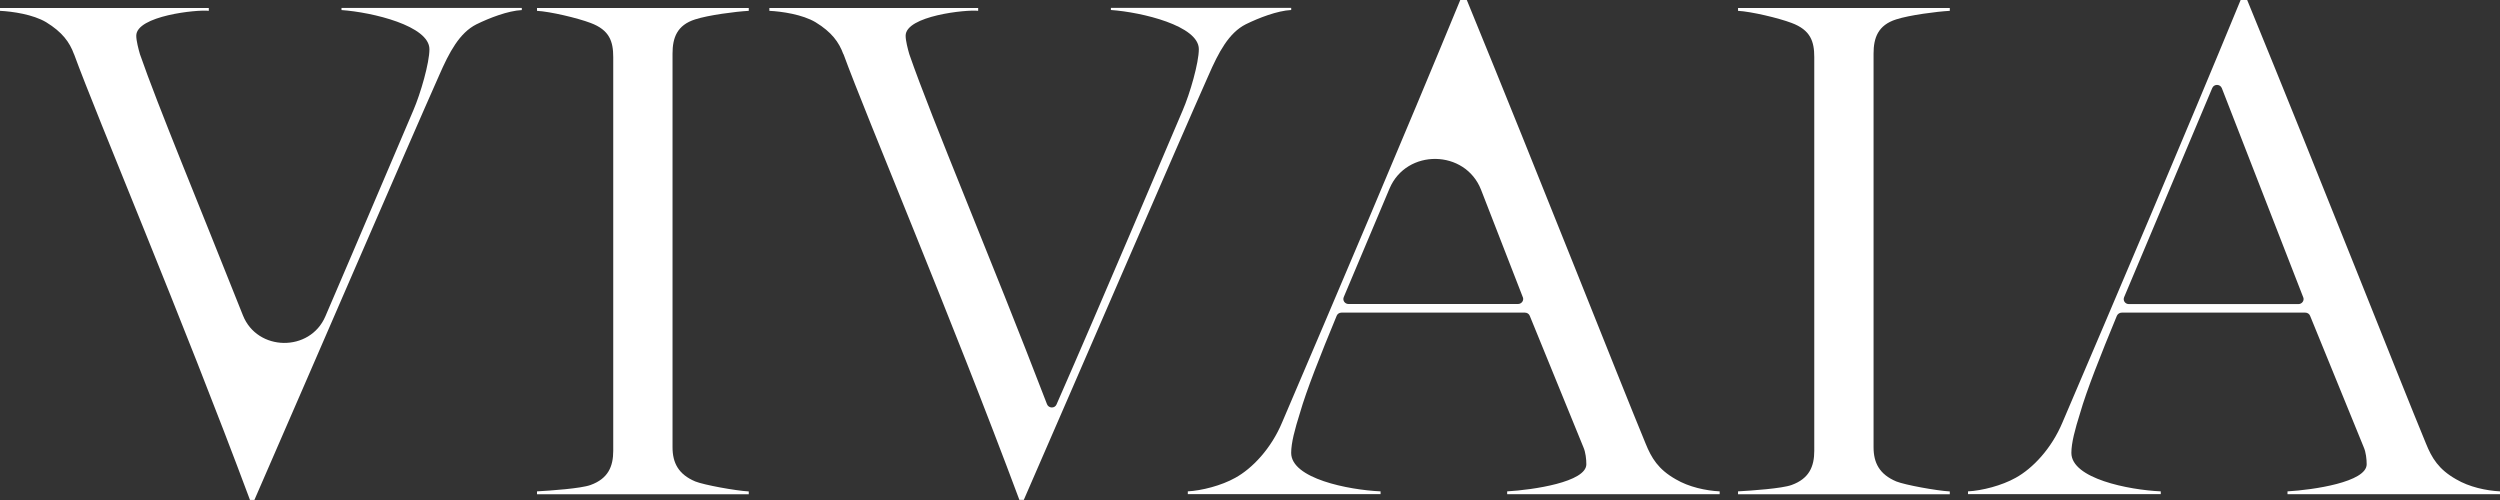
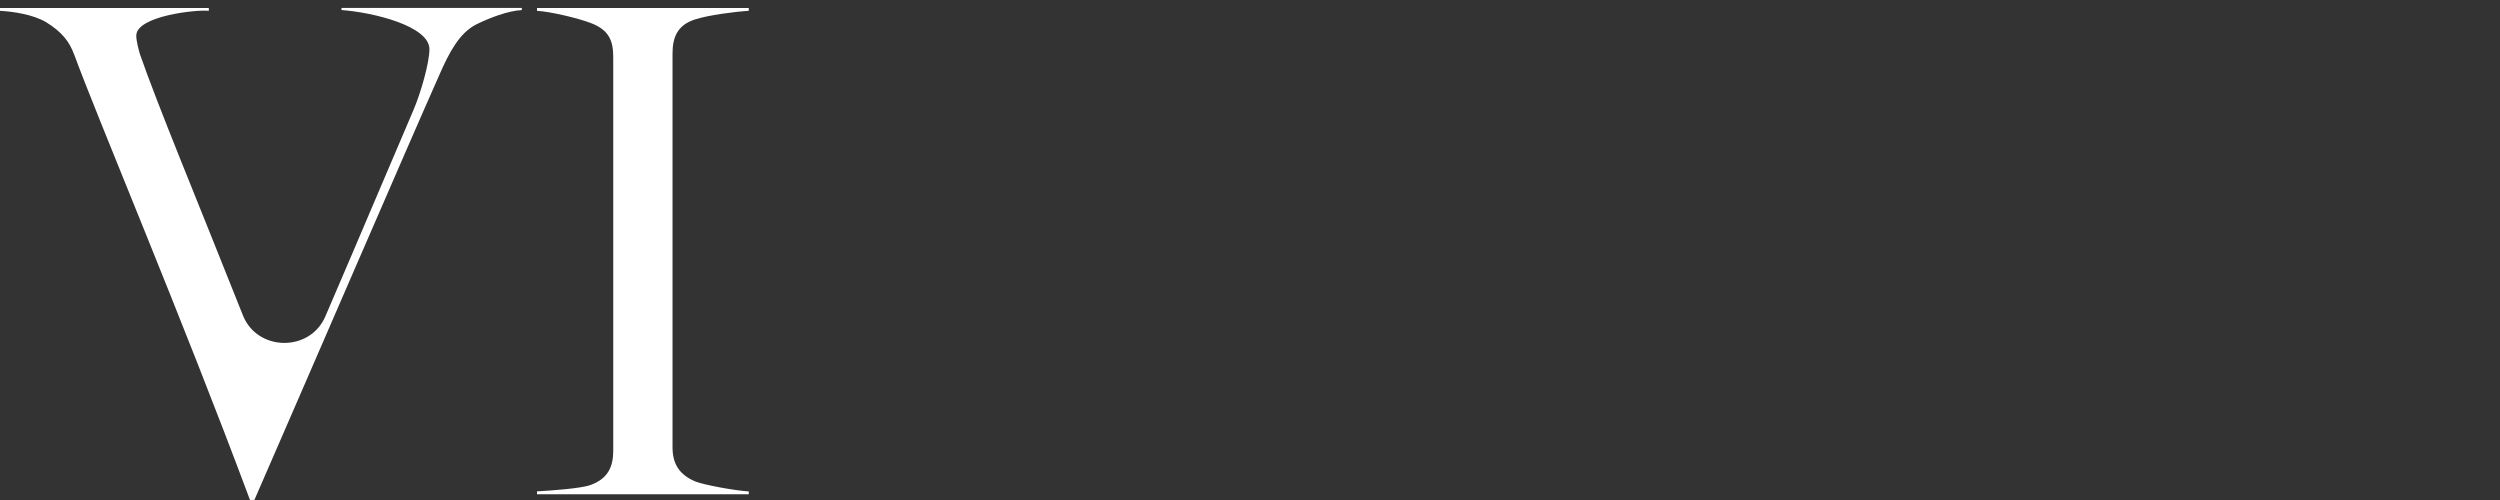
<svg xmlns="http://www.w3.org/2000/svg" id="_图层_1" viewBox="0 0 750 150">
  <rect x="0" y="0" width="750" height="150" fill="#333333" stroke="none" />
  <defs>
    <style>.cls-1{fill:#fff;stroke-width:0px;}</style>
  </defs>
  <path class="cls-1" d="m22.2,16.26c-1.33-3.63-3.52-6.63-8.36-9.6C9.88,4.31,3.74,3.44,0,3.25v-.84h62.64v.84c-3.52-.44-21.76,1.5-21.76,7.47,0,1.5.67,4.06,1.11,5.56,5.45,15.69,17.61,44.86,30.88,78.31,4.31,10.88,20.11,11.1,24.73.34,10.96-25.45,21.66-50.83,26.38-61.78,2.22-5.13,4.85-14.32,4.85-18.38,0-7.03-17.13-11.1-26.38-11.75v-.63h54.09v.63c-4.18.22-9.66,2.34-13.62,4.28-5.07,2.56-8.14,8.32-11.21,15.38-9.03,20.29-38.26,88.01-55.39,127.3h-1.33C54.54,95.1,29.26,35.51,22.23,16.29" />
  <path class="cls-1" d="m161.1,147.41c3.96-.22,13.17-.85,16.06-1.91,5.29-1.91,6.81-5.56,6.81-10.25V17.13c0-4.69-1.11-8.13-6.81-10.25-3.96-1.5-12.1-3.41-16.06-3.63v-.84h63.53v.84c-3.96.22-12.1,1.28-16.06,2.56-5.48,1.72-6.81,5.56-6.81,10.25v118.11c0,4.69,1.77,8.13,6.81,10.26,2.63,1.06,12.1,2.78,16.06,3v.84h-63.53v-.88Z" />
-   <path class="cls-1" d="m253.01,16.26c-1.33-3.63-3.51-6.63-8.36-9.6-3.96-2.34-10.1-3.22-13.84-3.41v-.84h62.64v.84c-3.51-.44-21.76,1.5-21.76,7.47,0,1.5.67,4.06,1.11,5.56,6.84,19.76,24.35,60.84,41.3,104.98.48,1.25,2.31,1.34,2.85.09,14.06-32.04,31.48-73.37,37.85-88.22,2.22-5.13,4.85-14.32,4.85-18.38,0-7.03-17.13-11.1-26.38-11.75v-.63h54.09v.63c-4.18.22-9.66,2.34-13.62,4.28-5.07,2.56-8.14,8.32-11.21,15.38-9.03,20.29-38.26,88.01-55.39,127.3h-1.33c-20.46-54.9-45.73-114.49-52.76-133.71" />
-   <path class="cls-1" d="m356.31,147.41c4.18-.22,10.1-1.72,14.28-4.07,5.07-2.78,10.77-8.75,14.06-16.66,15.61-36.52,36.71-86.07,53.43-126.68h1.96c22.42,54.68,45.51,113.42,53.65,133.09,1.74,4.28,3.74,7.69,9.03,10.69,3.96,2.34,8.99,3.41,13.18,3.63v.84h-63.75v-.84c7.7-.44,23.75-2.78,23.75-8.13,0-1.5-.22-3.63-.89-5.13l-16.09-39.42c-.22-.56-.79-.94-1.43-.94h-55.07c-.63,0-1.2.38-1.42.94-4.88,11.79-9.12,22.51-11.02,29.17-1.55,4.91-2.63,8.97-2.63,11.97,0,7.69,17.13,11.1,26.82,11.54v.84h-57.83v-.84h-.03Zm100.55-58.21l-12.54-32.26c-4.75-12.16-22.36-12.41-27.46-.38l-13.74,32.58c-.41,1,.35,2.06,1.42,2.06h50.86c1.08,0,1.84-1.06,1.46-2.03" />
-   <path class="cls-1" d="m521.41,147.41c3.96-.22,13.17-.85,16.06-1.91,5.29-1.91,6.81-5.56,6.81-10.25V17.13c0-4.69-1.11-8.13-6.81-10.25-3.96-1.5-12.1-3.41-16.06-3.63v-.84h63.53v.84c-3.96.22-12.1,1.28-16.06,2.56-5.48,1.72-6.81,5.56-6.81,10.25v118.11c0,4.69,1.77,8.13,6.81,10.26,2.63,1.06,12.1,2.78,16.06,3v.84h-63.53v-.88Z" />
-   <path class="cls-1" d="m590.42,147.41c4.18-.22,10.1-1.72,14.28-4.07,5.07-2.78,10.77-8.75,14.06-16.66,15.61-36.52,36.71-86.07,53.43-126.68h1.96c22.42,54.68,45.51,113.42,53.65,133.09,1.74,4.28,3.74,7.69,9.03,10.69,3.96,2.34,8.99,3.41,13.17,3.63v.84h-63.75v-.84c7.7-.44,23.75-2.78,23.75-8.13,0-1.5-.22-3.63-.89-5.13l-16.09-39.42c-.22-.56-.79-.94-1.43-.94h-55.07c-.63,0-1.2.38-1.46.94-4.88,11.79-9.12,22.51-11.02,29.17-1.55,4.91-2.63,8.97-2.63,11.97,0,7.69,17.13,11.1,26.82,11.54v.84h-57.83v-.84Zm100.55-58.21l-24.42-62.75c-.51-1.28-2.34-1.31-2.88-.03l-26.44,62.75c-.41,1,.32,2.06,1.43,2.06h50.86c1.08,0,1.84-1.06,1.46-2.03Z" />
</svg>